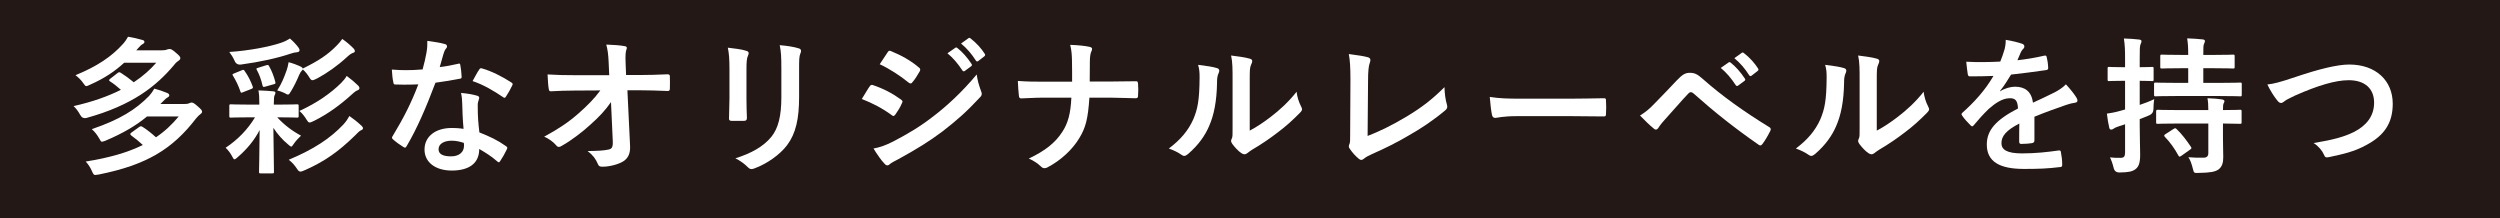
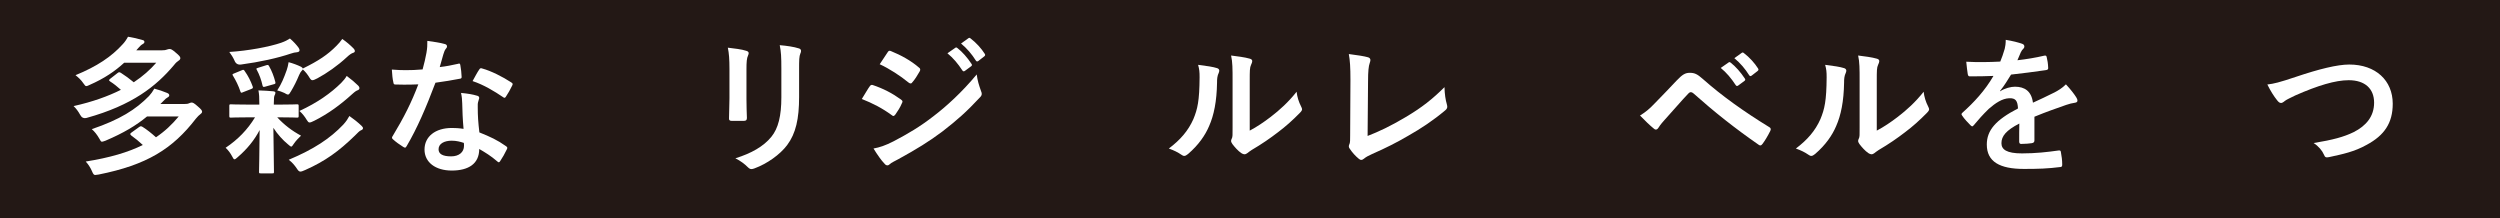
<svg xmlns="http://www.w3.org/2000/svg" id="_イヤー_2" viewBox="0 0 763.867 66.704">
  <defs>
    <style>.cls-1{fill:#fff;}.cls-2{fill:#231815;}</style>
  </defs>
  <g id="design">
    <g id="MV">
      <rect class="cls-2" y="0" width="763.867" height="66.704" />
      <g>
        <path class="cls-1" d="M37.935,19.176c-2.756,2.53-6.009,4.789-10.572,6.777-.452,.226-.768,.361-.994,.361-.271,0-.452-.226-.858-.813-.768-1.13-1.536-1.807-2.44-2.53,6.551-2.666,11.024-5.693,14.368-9.398,.587-.587,1.22-1.491,1.672-2.349,1.672,.271,3.027,.587,4.383,.994,.452,.09,.633,.271,.633,.587,0,.271-.136,.452-.542,.678-.361,.181-.768,.542-1.265,1.13l-.678,.768h7.726c.858,0,1.31-.09,1.626-.226,.271-.09,.497-.181,.813-.181,.407,0,.768,.136,1.762,.994,1.265,1.039,1.536,1.401,1.536,1.807,0,.316-.226,.587-.542,.768-.407,.271-.813,.587-1.446,1.401-5.422,6.416-12.651,12.199-26.657,16.085q-1.31,.316-1.943-.904c-.632-1.13-1.22-1.943-2.033-2.711,5.874-1.31,10.572-3.027,14.458-4.97-1.175-1.039-2.169-1.852-3.253-2.53-.226-.181-.361-.271-.361-.407s.136-.271,.361-.452l2.259-1.762c.407-.316,.587-.271,1.039,0,1.265,.813,2.53,1.717,3.885,2.846,2.801-1.852,5.015-3.84,6.868-5.964h-9.804Zm7.003,16.401c-3.389,2.801-7.184,5.06-12.696,7.41-.542,.181-.859,.316-1.084,.316-.316,0-.452-.271-.813-.949-.678-1.175-1.446-2.169-2.304-2.892,8.63-2.937,13.464-6.009,17.485-10.121,.587-.633,1.175-1.446,1.627-2.259,1.491,.407,2.44,.723,3.886,1.31,.452,.181,.678,.407,.678,.723,0,.271-.136,.452-.542,.678-.361,.181-.678,.452-1.22,1.039l-.949,.949h7.184c.858,0,1.175-.045,1.581-.226,.226-.09,.497-.226,.723-.226,.452,0,.768,.136,1.988,1.22,.994,.858,1.265,1.22,1.265,1.581,0,.316-.271,.587-.542,.768-.361,.271-.813,.678-1.355,1.355-7.139,9.262-15,14.142-29.729,17.079-.497,.09-.859,.136-1.039,.136-.407,0-.633-.316-.949-1.084-.497-1.175-1.22-2.259-1.943-3.027,7.364-1.175,13.012-2.846,17.44-5.06-1.22-1.13-2.304-2.033-3.524-2.892-.181-.181-.316-.316-.316-.452s.136-.271,.316-.407l2.44-1.762c.407-.271,.587-.271,1.039,0,1.355,.858,2.666,1.898,4.066,3.163,2.756-1.852,4.97-3.976,6.958-6.371h-9.669Z" />
        <path class="cls-1" d="M76.209,35.848c-4.021,0-5.377,.09-5.648,.09-.452,0-.497-.045-.497-.542v-2.982c0-.497,.045-.542,.497-.542,.271,0,1.627,.09,5.648,.09h3.027v-.316c0-1.852-.045-2.801-.271-4.021,1.627,.045,3.118,.136,4.518,.271,.407,.045,.678,.181,.678,.452,0,.271-.136,.542-.271,.813-.136,.316-.226,.813-.226,2.485v.316h1.717c3.705,0,5.06-.09,5.331-.09,.497,0,.542,.045,.542,.542v2.982c0,.497-.045,.542-.542,.542-.271,0-1.627-.09-5.331-.09h-.678c2.124,2.304,4.563,4.157,7.274,5.602-.678,.633-1.626,1.627-2.169,2.44-.407,.587-.587,.904-.813,.904s-.497-.271-1.039-.723c-1.491-1.22-3.163-3.027-4.428-5.015,.09,7.365,.181,12.606,.181,13.464,0,.407-.045,.452-.497,.452h-3.524c-.497,0-.542-.045-.542-.452,0-.813,.136-5.738,.181-12.786-1.581,3.072-3.84,5.828-6.732,8.313-.452,.407-.723,.633-.949,.633s-.407-.271-.723-.904c-.497-.949-1.22-1.943-1.988-2.621,3.705-2.485,6.687-5.512,8.991-9.307h-1.717Zm15.045-21.235c.226,.316,.271,.542,.271,.813,0,.271-.316,.497-.813,.542-.542,.045-1.13,.136-1.852,.407-3.976,1.355-9.488,2.575-15.226,3.343q-1.446,.181-1.988-1.22c-.407-.904-.994-1.852-1.581-2.621,5.783-.361,12.244-1.581,15.813-2.801,1.265-.452,1.943-.813,2.711-1.31,1.13,.949,2.078,2.033,2.666,2.846Zm-17.395,6.868c.497-.226,.633-.226,.904,.226,1.039,1.446,1.852,3.072,2.44,4.699,.136,.497,.136,.542-.497,.813l-2.44,.949c-.542,.271-.678,.226-.813-.226-.587-1.762-1.401-3.389-2.259-4.789-.271-.407-.226-.497,.361-.723l2.304-.949Zm7.455-1.536c.542-.181,.678-.136,.904,.271,.813,1.401,1.491,3.163,1.898,4.789,.136,.542,.045,.633-.587,.768l-2.395,.678c-.632,.181-.768,.181-.904-.271-.361-1.672-.994-3.434-1.762-4.834-.271-.407-.136-.452,.407-.633l2.44-.768Zm26.612-5.241c.407,.407,.497,.678,.497,.949-.045,.271-.226,.407-.542,.497-.452,.136-1.084,.542-1.898,1.31-2.756,2.575-6.19,4.97-8.991,6.461-.723,.361-1.175,.587-1.536,.587-.316,0-.542-.226-.858-.723-.633-1.039-1.22-1.807-2.078-2.575-.045,.136-.181,.271-.361,.452-.271,.316-.452,.542-.768,1.265-.768,1.852-1.536,3.389-2.485,4.97-.407,.678-.587,.994-.904,.994-.271,0-.587-.181-1.13-.497-.632-.316-1.491-.587-2.169-.768,1.31-1.988,2.033-3.795,2.892-6.19,.226-.723,.452-1.446,.587-2.44,1.355,.361,2.666,.858,3.795,1.401,.316,.181,.497,.361,.542,.542,4.789-2.349,7.59-4.202,10.301-6.958,.587-.587,1.265-1.355,1.762-2.078,1.31,.904,2.395,1.852,3.344,2.801Zm-3.027,23.359c.904-.994,1.355-1.717,1.852-2.621,1.31,.904,2.666,1.988,3.75,3.027,.316,.316,.407,.497,.407,.723,0,.316-.271,.497-.633,.633-.407,.136-.994,.768-1.852,1.627-4.88,4.744-9.036,7.771-15.136,10.482-.723,.316-1.175,.497-1.491,.497-.407,0-.678-.271-1.084-.904-.768-1.13-1.401-1.852-2.485-2.711,7.636-3.208,12.651-6.506,16.672-10.753Zm4.518-11.928c.316,.316,.407,.587,.407,.813,0,.271-.181,.497-.542,.633s-.678,.271-1.672,1.175c-3.524,3.208-7.319,6.009-11.566,8.133-.723,.361-1.175,.542-1.446,.542-.361,0-.542-.271-.859-.768-.678-1.13-1.401-2.033-2.259-2.756,5.512-2.53,9.624-5.467,12.741-8.539,.678-.678,1.31-1.446,1.717-2.169,1.401,1.039,2.575,2.033,3.479,2.937Z" />
-         <path class="cls-1" d="M139.966,19.492c.407-.136,.587-.136,.678,.361,.226,1.13,.361,2.485,.407,3.66,0,.407-.181,.497-.542,.542-2.44,.497-4.654,.813-7.455,1.22-2.892,7.636-5.557,13.871-8.81,19.383-.181,.316-.316,.452-.497,.452-.136,0-.316-.09-.542-.226-1.039-.633-2.349-1.581-3.117-2.304-.226-.181-.316-.316-.316-.497,0-.136,.045-.316,.226-.542,3.389-5.602,5.783-10.347,7.816-15.768-1.717,.09-3.118,.09-4.518,.09-.994,0-1.355,0-2.485-.045-.452,0-.542-.136-.633-.723-.226-.858-.361-2.349-.452-3.84,1.852,.136,2.892,.181,4.202,.181,1.762,0,3.118-.045,5.196-.226,.542-1.898,.858-3.434,1.175-5.06,.271-1.581,.271-2.259,.271-3.66,1.943,.271,3.885,.542,5.286,.949,.452,.09,.723,.361,.723,.678,0,.361-.136,.587-.407,.858-.271,.361-.452,.768-.723,1.672-.316,1.084-.678,2.485-1.084,3.84,1.762-.181,3.84-.587,5.603-.994Zm1.265,12.109c-.045-1.22-.09-1.943-.361-3.208,2.214,.226,3.389,.407,4.925,.858,.407,.09,.633,.316,.633,.723,0,.09-.09,.407-.271,.949-.181,.542-.226,1.084-.181,1.852,0,2.666,.136,4.608,.497,7.681,3.253,1.31,5.467,2.304,8.133,4.202,.452,.316,.497,.497,.271,.949-.678,1.401-1.31,2.53-2.078,3.66-.136,.226-.271,.316-.407,.316s-.271-.09-.452-.271c-1.988-1.717-3.66-2.711-5.512-3.795,0,4.518-3.253,6.596-8.404,6.596-4.97,0-8.313-2.53-8.313-6.416,0-3.931,3.253-6.596,8.359-6.596,.859,0,2.124,.045,3.569,.271-.271-2.892-.361-5.648-.407-7.771Zm-3.208,11.386c-2.259,0-4.021,.904-4.021,2.621,0,1.446,1.265,2.169,3.84,2.169,2.44,0,3.931-1.31,3.931-3.208,0-.407,0-.633-.045-.904-1.084-.361-2.304-.678-3.705-.678Zm8.404-21.732c.271-.452,.497-.497,.949-.316,2.666,.723,6.235,2.53,8.856,4.247,.271,.181,.407,.316,.407,.497,0,.136-.045,.316-.181,.542-.452,.994-1.265,2.395-1.898,3.343-.136,.226-.271,.316-.407,.316-.136,0-.226-.045-.407-.181-2.666-1.807-5.919-3.795-9.353-4.925,.768-1.355,1.446-2.711,2.033-3.524Z" />
-         <path class="cls-1" d="M186.688,31.194c-1.762,2.53-3.615,4.518-6.37,6.958-2.304,2.123-5.783,4.789-8.539,6.325-.407,.271-.723,.407-1.039,.407-.271,0-.542-.136-.768-.452-.904-1.084-2.44-2.169-3.705-2.666,4.609-2.53,7.455-4.428,10.527-7.139,2.666-2.349,4.834-4.518,6.642-7.003l-7.907,.045c-2.349,0-4.88,.09-7.229,.226-.407,.045-.587-.271-.633-.768-.181-.858-.271-2.711-.361-4.383,2.711,.181,5.377,.226,8.087,.226h10.753l-.181-4.021c-.09-2.259-.316-3.886-.723-5.331,2.44,.09,4.292,.226,5.693,.497,.452,.09,.587,.271,.587,.542,0,.181-.09,.407-.181,.678-.136,.542-.316,1.265-.181,4.157l.136,3.434h3.931c3.163,0,5.422-.09,8.765-.226,.452,0,.678,.226,.678,.542,.045,1.265,.045,2.666,0,3.931,0,.361-.181,.633-.633,.633-3.298-.136-5.874-.226-8.675-.226h-3.66l.813,16.988c.136,2.395-.678,3.886-2.169,4.789-1.536,.904-4.157,1.581-6.235,1.581-.858,0-1.175-.181-1.401-.768-.723-1.672-1.491-2.711-3.163-4.021,3.389-.045,4.834-.136,6.37-.452,1.039-.226,1.401-.678,1.31-2.666l-.542-11.837Z" />
+         <path class="cls-1" d="M139.966,19.492c.407-.136,.587-.136,.678,.361,.226,1.13,.361,2.485,.407,3.66,0,.407-.181,.497-.542,.542-2.44,.497-4.654,.813-7.455,1.22-2.892,7.636-5.557,13.871-8.81,19.383-.181,.316-.316,.452-.497,.452-.136,0-.316-.09-.542-.226-1.039-.633-2.349-1.581-3.117-2.304-.226-.181-.316-.316-.316-.497,0-.136,.045-.316,.226-.542,3.389-5.602,5.783-10.347,7.816-15.768-1.717,.09-3.118,.09-4.518,.09-.994,0-1.355,0-2.485-.045-.452,0-.542-.136-.633-.723-.226-.858-.361-2.349-.452-3.84,1.852,.136,2.892,.181,4.202,.181,1.762,0,3.118-.045,5.196-.226,.542-1.898,.858-3.434,1.175-5.06,.271-1.581,.271-2.259,.271-3.66,1.943,.271,3.885,.542,5.286,.949,.452,.09,.723,.361,.723,.678,0,.361-.136,.587-.407,.858-.271,.361-.452,.768-.723,1.672-.316,1.084-.678,2.485-1.084,3.84,1.762-.181,3.84-.587,5.603-.994Zm1.265,12.109c-.045-1.22-.09-1.943-.361-3.208,2.214,.226,3.389,.407,4.925,.858,.407,.09,.633,.316,.633,.723,0,.09-.09,.407-.271,.949-.181,.542-.226,1.084-.181,1.852,0,2.666,.136,4.608,.497,7.681,3.253,1.31,5.467,2.304,8.133,4.202,.452,.316,.497,.497,.271,.949-.678,1.401-1.31,2.53-2.078,3.66-.136,.226-.271,.316-.407,.316s-.271-.09-.452-.271c-1.988-1.717-3.66-2.711-5.512-3.795,0,4.518-3.253,6.596-8.404,6.596-4.97,0-8.313-2.53-8.313-6.416,0-3.931,3.253-6.596,8.359-6.596,.859,0,2.124,.045,3.569,.271-.271-2.892-.361-5.648-.407-7.771Zm-3.208,11.386c-2.259,0-4.021,.904-4.021,2.621,0,1.446,1.265,2.169,3.84,2.169,2.44,0,3.931-1.31,3.931-3.208,0-.407,0-.633-.045-.904-1.084-.361-2.304-.678-3.705-.678Zm8.404-21.732c.271-.452,.497-.497,.949-.316,2.666,.723,6.235,2.53,8.856,4.247,.271,.181,.407,.316,.407,.497,0,.136-.045,.316-.181,.542-.452,.994-1.265,2.395-1.898,3.343-.136,.226-.271,.316-.407,.316-.136,0-.226-.045-.407-.181-2.666-1.807-5.919-3.795-9.353-4.925,.768-1.355,1.446-2.711,2.033-3.524" />
        <path class="cls-1" d="M222.884,21.164c0-3.118-.136-4.834-.497-6.596,1.898,.226,4.292,.497,5.602,.949,.542,.136,.768,.407,.768,.723,0,.226-.09,.452-.181,.678-.407,.858-.497,1.988-.497,4.292v9.127c0,2.349,.09,4.112,.136,5.693,0,.678-.271,.904-.994,.904h-3.615c-.633,0-.904-.226-.858-.768,0-1.581,.136-4.202,.136-6.145v-8.855Zm21.28,8.449c0,6.687-.994,11.16-3.66,14.729-2.214,2.937-6.145,5.693-9.94,7.093-.361,.136-.678,.226-.949,.226-.361,0-.678-.136-1.084-.542-1.084-1.084-2.259-1.943-3.84-2.756,4.834-1.491,8.63-3.615,11.024-6.596,2.078-2.575,3.027-6.325,3.027-12.063v-8.539c0-3.886-.09-5.331-.497-7.365,2.169,.181,4.337,.497,5.874,.994,.452,.136,.632,.407,.632,.768,0,.226-.045,.497-.181,.723-.407,.949-.407,2.124-.407,4.925v8.404Z" />
        <path class="cls-1" d="M265.722,26.405c.226-.316,.452-.542,.858-.452,3.389,1.13,6.099,2.575,8.675,4.428,.316,.226,.497,.407,.497,.678,0,.136-.09,.316-.181,.497-.497,1.22-1.265,2.395-1.988,3.434-.226,.271-.407,.452-.587,.452-.181,0-.316-.09-.542-.271-2.892-2.124-5.828-3.615-9.127-4.925,1.13-1.807,1.852-3.118,2.395-3.84Zm7.319,16.762c4.292-2.259,7.997-4.383,12.38-7.816,3.615-2.756,8.449-7.093,13.012-12.606,.271,1.988,.633,3.118,1.31,5.06,.136,.316,.226,.587,.226,.858,0,.361-.136,.678-.497,1.039-4.202,4.518-7.048,7.003-11.476,10.437-3.931,2.982-8.133,5.557-13.509,8.494-1.084,.587-2.169,1.084-2.62,1.536-.271,.271-.497,.361-.723,.361-.316,0-.633-.181-.904-.542-.949-.949-2.169-2.711-3.343-4.608,1.898-.361,3.479-.858,6.145-2.214Zm-1.852-27.154c.316-.542,.587-.633,1.13-.361,2.892,1.175,6.009,2.846,8.494,5.015,.271,.181,.361,.407,.361,.587s-.045,.361-.181,.587c-.633,1.13-1.536,2.575-2.304,3.389-.136,.226-.316,.271-.452,.271-.226,0-.452-.136-.678-.316-2.349-1.943-5.874-4.247-8.765-5.557,.768-1.175,1.627-2.44,2.395-3.615Zm20.693-1.401c.226-.181,.407-.136,.678,.09,1.401,1.084,3.027,2.892,4.292,4.834,.181,.271,.181,.497-.136,.723l-1.898,1.401c-.316,.226-.542,.181-.768-.136-1.355-2.078-2.801-3.795-4.563-5.241l2.395-1.672Zm4.021-2.937c.271-.181,.407-.136,.678,.09,1.672,1.265,3.298,3.072,4.292,4.654,.181,.271,.226,.542-.136,.813l-1.807,1.401c-.361,.271-.587,.136-.768-.136-1.22-1.943-2.666-3.66-4.518-5.196l2.259-1.627Z" />
-         <path class="cls-1" d="M339.011,24.914c2.53,0,5.512-.045,7.862-.09,.633-.045,.813,.045,.858,.813,.09,1.13,.09,2.395,0,3.524,0,.723-.181,.858-.858,.858-1.626,0-5.06-.181-7.59-.181h-6.416c-.452,6.551-1.13,9.127-3.072,12.334-2.124,3.569-5.738,6.868-9.624,8.901-.361,.226-.678,.316-1.039,.316s-.678-.136-.994-.452c-1.13-1.039-2.214-1.807-3.795-2.485,5.105-2.44,8.087-4.834,10.256-8.178,1.762-2.711,2.53-5.648,2.756-10.437h-8.72c-2.214,0-4.789,.181-6.506,.226-.587,.045-.723-.181-.813-.858-.136-.904-.226-2.801-.316-4.473,2.937,.226,5.467,.226,7.681,.226h8.901c0-2.259,0-4.699-.045-6.687-.045-1.446-.09-2.756-.542-4.563,2.259,.09,4.563,.271,6.009,.633,.497,.136,.678,.316,.678,.633,0,.271-.136,.587-.316,.994-.181,.407-.361,1.491-.361,2.756,0,2.124,0,3.615-.045,6.19h6.054Z" />
        <path class="cls-1" d="M371.818,20.802c.768,.226,.859,.768,.587,1.401-.497,.994-.542,1.988-.542,3.072-.09,5.648-.949,9.94-2.44,13.283-1.175,2.756-3.163,5.693-6.416,8.494-.452,.361-.813,.587-1.175,.587-.271,0-.542-.136-.859-.361-1.13-.768-2.214-1.31-3.84-1.898,3.524-2.666,5.919-5.422,7.5-8.991,1.265-3.072,1.852-5.557,1.898-12.786,0-1.717-.09-2.44-.452-3.795,2.575,.316,4.654,.633,5.738,.994Zm10.03,19.112c2.214-1.175,4.292-2.575,6.416-4.202,2.711-2.078,5.377-4.473,7.907-7.681,.181,1.581,.633,3.072,1.401,4.563,.136,.316,.271,.542,.271,.768,0,.316-.181,.633-.678,1.13-2.259,2.304-4.337,4.157-6.687,5.919-2.349,1.807-4.88,3.569-8.042,5.422-.813,.542-.904,.633-1.31,.949-.271,.226-.587,.361-.904,.361-.271,0-.587-.136-.949-.361-.994-.678-2.033-1.852-2.711-2.756-.271-.407-.407-.678-.407-.949,0-.226,.045-.407,.181-.678,.316-.587,.271-1.13,.271-3.434v-14.142c0-3.931,0-5.783-.452-7.862,1.807,.226,4.292,.542,5.648,.949,.587,.136,.813,.407,.813,.768,0,.271-.136,.678-.361,1.13-.407,.858-.407,1.762-.407,5.015v15.091Z" />
        <path class="cls-1" d="M417.864,41.54c3.479-1.355,6.868-2.937,11.521-5.693,5.196-3.072,8.313-5.602,11.973-9.217,.045,2.078,.316,3.886,.723,5.241,.271,.858,.136,1.31-.452,1.807-3.705,3.117-7.455,5.602-11.295,7.771-3.434,2.033-6.958,3.795-11.069,5.602-1.13,.497-1.943,.949-2.53,1.446-.271,.226-.542,.361-.813,.361s-.497-.136-.768-.361c-1.039-.858-1.943-1.852-2.756-3.072-.181-.226-.271-.452-.271-.723,0-.226,.09-.497,.226-.768,.181-.452,.181-1.31,.181-2.575l.09-16.988c0-3.705-.136-5.919-.497-7.862,2.53,.316,4.834,.678,5.874,.994,.452,.136,.723,.407,.723,.858,0,.226-.09,.542-.226,.949-.316,.904-.497,2.395-.497,5.602l-.136,16.627Z" />
-         <path class="cls-1" d="M463.548,35.486c-4.473,0-6.19,.542-6.642,.542-.542,0-.904-.271-1.039-.949-.226-1.039-.497-3.163-.678-5.467,2.937,.452,5.196,.542,9.759,.542h14.548c3.434,0,6.913-.09,10.392-.136,.678-.045,.813,.09,.813,.633,.09,1.355,.09,2.892,0,4.247,0,.542-.181,.723-.813,.678-3.389-.045-6.732-.09-10.075-.09h-16.265Z" />
        <path class="cls-1" d="M505.707,31.465c2.214-2.259,4.428-4.563,6.551-6.822,1.807-1.898,2.666-2.395,4.066-2.395s2.259,.361,3.931,1.852c5.738,5.105,12.651,10.03,20.241,14.684,.587,.271,.678,.723,.407,1.22-.813,1.627-1.581,2.892-2.349,3.931-.226,.316-.452,.497-.678,.497-.181,0-.316-.045-.497-.181-7.184-4.97-13.509-9.985-20.015-15.768-.271-.226-.497-.316-.723-.316-.316,0-.497,.136-.723,.361-2.214,2.304-4.247,4.744-7.365,8.178-1.22,1.355-1.581,1.943-1.807,2.304-.226,.361-.497,.587-.813,.587-.181,0-.407-.09-.633-.316-1.22-.994-2.575-2.304-4.202-3.976,1.807-1.13,2.892-2.033,4.608-3.84Zm22.455-12.38c.226-.181,.407-.136,.678,.09,1.401,1.084,3.027,2.892,4.292,4.834,.181,.271,.181,.497-.136,.723l-1.898,1.401c-.316,.226-.542,.181-.768-.136-1.355-2.078-2.801-3.795-4.563-5.241l2.395-1.672Zm4.021-2.937c.271-.181,.407-.136,.678,.09,1.672,1.265,3.298,3.072,4.292,4.654,.181,.271,.226,.542-.136,.813l-1.807,1.401c-.361,.271-.587,.136-.768-.136-1.22-1.943-2.666-3.66-4.518-5.196l2.259-1.627Z" />
        <path class="cls-1" d="M563.409,20.802c.768,.226,.858,.768,.587,1.401-.497,.994-.542,1.988-.542,3.072-.09,5.648-.949,9.94-2.44,13.283-1.175,2.756-3.163,5.693-6.416,8.494-.452,.361-.813,.587-1.175,.587-.271,0-.542-.136-.858-.361-1.13-.768-2.214-1.31-3.84-1.898,3.524-2.666,5.919-5.422,7.5-8.991,1.265-3.072,1.852-5.557,1.898-12.786,0-1.717-.09-2.44-.452-3.795,2.575,.316,4.654,.633,5.738,.994Zm10.03,19.112c2.214-1.175,4.292-2.575,6.416-4.202,2.711-2.078,5.377-4.473,7.907-7.681,.181,1.581,.633,3.072,1.401,4.563,.136,.316,.271,.542,.271,.768,0,.316-.181,.633-.678,1.13-2.259,2.304-4.337,4.157-6.687,5.919-2.349,1.807-4.88,3.569-8.042,5.422-.813,.542-.904,.633-1.31,.949-.271,.226-.587,.361-.904,.361-.271,0-.587-.136-.949-.361-.994-.678-2.033-1.852-2.711-2.756-.271-.407-.407-.678-.407-.949,0-.226,.045-.407,.181-.678,.316-.587,.271-1.13,.271-3.434v-14.142c0-3.931,0-5.783-.452-7.862,1.807,.226,4.292,.542,5.648,.949,.587,.136,.813,.407,.813,.768,0,.271-.136,.678-.361,1.13-.407,.858-.407,1.762-.407,5.015v15.091Z" />
        <path class="cls-1" d="M621.608,42.941c0,.497-.271,.723-.858,.813-.587,.09-1.943,.226-3.208,.226-.407,0-.587-.271-.587-.723,0-1.627,0-3.886,.045-5.512-4.021,2.078-5.467,3.84-5.467,6.009,0,1.898,1.536,3.118,6.28,3.118,4.157,0,7.771-.407,11.25-.904,.407-.045,.587,.09,.632,.497,.226,1.039,.407,2.62,.407,3.705,.045,.542-.136,.858-.497,.858-3.886,.497-6.822,.587-11.205,.587-7.41,0-11.34-2.214-11.34-7.455,0-4.337,2.711-7.5,9.533-11.024-.136-2.304-.678-3.208-2.711-3.118-2.124,.09-4.157,1.446-6.235,3.253-1.943,1.898-3.072,3.208-4.518,4.925-.226,.271-.361,.407-.542,.407-.136,0-.316-.136-.497-.316-.633-.633-1.988-2.033-2.575-2.982-.136-.181-.181-.316-.181-.407,0-.181,.09-.316,.316-.497,3.479-3.117,6.822-6.687,9.443-11.205-2.123,.09-4.563,.136-7.229,.136-.407,0-.542-.226-.632-.723-.136-.723-.316-2.395-.452-3.75,3.434,.181,6.958,.136,10.392-.045,.497-1.22,.904-2.304,1.355-3.886,.181-.768,.316-1.536,.316-2.756,1.988,.316,3.976,.813,5.151,1.265,.361,.136,.542,.452,.542,.768,0,.226-.09,.497-.316,.678-.271,.226-.542,.633-.768,1.084-.271,.633-.497,1.22-1.039,2.44,2.756-.316,5.512-.768,8.223-1.401,.497-.09,.633,.045,.723,.452,.226,.904,.407,1.943,.452,3.253,.045,.452-.136,.633-.768,.723-3.389,.497-7.274,.994-10.573,1.355-1.039,1.672-2.033,3.343-3.389,5.015l.045,.09c1.446-.949,3.298-1.401,4.518-1.401,2.982,0,5.06,1.355,5.512,4.88,1.762-.813,4.337-1.988,6.642-3.163,.859-.452,2.304-1.265,3.434-2.44,1.491,1.581,2.666,3.163,3.163,3.976,.271,.407,.361,.723,.361,.994,0,.361-.226,.542-.678,.633-.949,.136-1.852,.361-2.756,.678-2.937,1.039-5.874,2.033-9.714,3.615v7.274Z" />
-         <path class="cls-1" d="M653.783,38.197c0,4.292,.136,6.732,.136,8.991,0,2.53-.407,3.75-1.446,4.518-.994,.723-2.078,.949-4.88,.994q-1.446,0-1.762-1.355c-.316-1.31-.723-2.44-1.13-3.253,1.084,.136,2.033,.136,3.208,.136,1.084,0,1.401-.407,1.401-1.717v-8.539c-.678,.226-1.31,.452-1.943,.633-.813,.271-1.31,.497-1.581,.723-.226,.181-.497,.271-.723,.271-.271,0-.497-.136-.587-.587-.271-1.13-.542-2.711-.723-4.292,1.31-.181,2.53-.407,4.111-.858l1.446-.407v-8.765h-.587c-3.072,0-4.021,.09-4.292,.09-.407,0-.452-.045-.452-.497v-3.298c0-.497,.045-.542,.452-.542,.271,0,1.22,.09,4.292,.09h.587v-2.349c0-2.937-.045-4.337-.361-6.416,1.717,.045,3.118,.136,4.654,.316,.452,.045,.723,.226,.723,.452,0,.407-.136,.633-.271,.949-.271,.587-.271,1.536-.271,4.608v2.44c2.621,0,3.524-.09,3.795-.09,.407,0,.452,.045,.452,.542v3.298c0,.452-.045,.497-.452,.497-.271,0-1.175-.09-3.795-.09v7.365c1.491-.497,3.027-1.084,4.428-1.762-.136,.904-.226,1.852-.226,2.937q0,1.446-1.265,1.988c-.949,.407-1.943,.813-2.937,1.175v1.807Zm11.024-8.856c-4.337,0-5.874,.09-6.145,.09-.452,0-.497-.045-.497-.542v-3.163c0-.452,.045-.497,.497-.497,.271,0,1.807,.09,6.145,.09h3.795v-4.473h-2.259c-4.111,0-5.467,.09-5.738,.09-.497,0-.542-.045-.542-.497v-3.208c0-.497,.045-.542,.542-.542,.271,0,1.627,.09,5.738,.09h2.259c0-2.349-.09-3.479-.316-5.06,1.762,.045,3.163,.181,4.699,.316,.452,.045,.723,.226,.723,.452,0,.361-.136,.587-.271,.904-.226,.452-.226,1.265-.226,3.389h3.344c4.066,0,5.467-.09,5.738-.09,.452,0,.497,.045,.497,.542v3.208c0,.452-.045,.497-.497,.497-.271,0-1.672-.09-5.738-.09h-3.344v4.473h5.151c4.337,0,5.874-.09,6.145-.09,.407,0,.452,.045,.452,.497v3.163c0,.497-.045,.542-.452,.542-.271,0-1.807-.09-6.145-.09h-13.554Zm.587,8.404c-4.292,0-5.783,.09-6.054,.09-.497,0-.542-.045-.542-.497v-3.208c0-.452,.045-.587,.542-.587,.271,0,1.762,.09,6.054,.09h9.352c0-1.717-.09-2.711-.271-3.615,1.672,.045,3.343,.181,4.428,.361,.497,.09,.768,.271,.768,.497,0,.316-.136,.497-.226,.678-.181,.361-.226,.813-.226,2.078,3.615,0,4.97-.09,5.241-.09,.407,0,.452,.045,.452,.497v3.298c0,.452-.045,.497-.452,.497-.271,0-1.626-.045-5.241-.09v4.699c0,2.078,.09,4.021,.09,5.557,0,1.672-.316,2.982-1.536,3.84-.994,.633-2.349,.949-6.054,.994-1.401,.045-1.355,.045-1.717-1.355-.316-1.265-.768-2.666-1.355-3.434,1.581,.136,3.298,.181,4.834,.136,.723-.045,1.265-.407,1.265-1.401v-9.036h-9.352Zm-1.31,1.672c.271-.181,.407-.226,.542-.226,.136,0,.271,.045,.407,.226,1.626,1.536,3.072,3.479,4.383,5.422,.271,.407,.271,.542-.271,.904l-2.62,1.852c-.271,.181-.452,.271-.542,.271-.136,0-.226-.09-.361-.316-1.22-2.214-2.53-4.066-4.157-5.738-.316-.361-.271-.542,.226-.858l2.395-1.536Z" />
        <path class="cls-1" d="M701.545,23.468c6.958-2.349,12.606-3.75,16.265-3.75,8.088,0,13.283,4.88,13.283,11.973,0,5.919-2.575,9.669-7.952,12.56-3.795,2.124-7.319,2.846-11.476,3.75-.904,.181-1.265,.136-1.581-.723-.542-1.265-1.672-2.62-3.163-3.569,5.964-.994,9.172-1.852,12.244-3.343,3.84-1.943,6.235-4.834,6.235-8.991,0-4.247-2.756-6.868-7.771-6.868-4.066,0-9.443,1.627-16.31,4.654-1.446,.723-2.575,1.22-3.118,1.627-.633,.542-.994,.678-1.22,.678-.452,0-.813-.271-1.31-.949-.813-.994-1.943-2.756-2.892-4.699,1.988-.226,3.66-.633,8.765-2.349Z" />
      </g>
    </g>
  </g>
</svg>